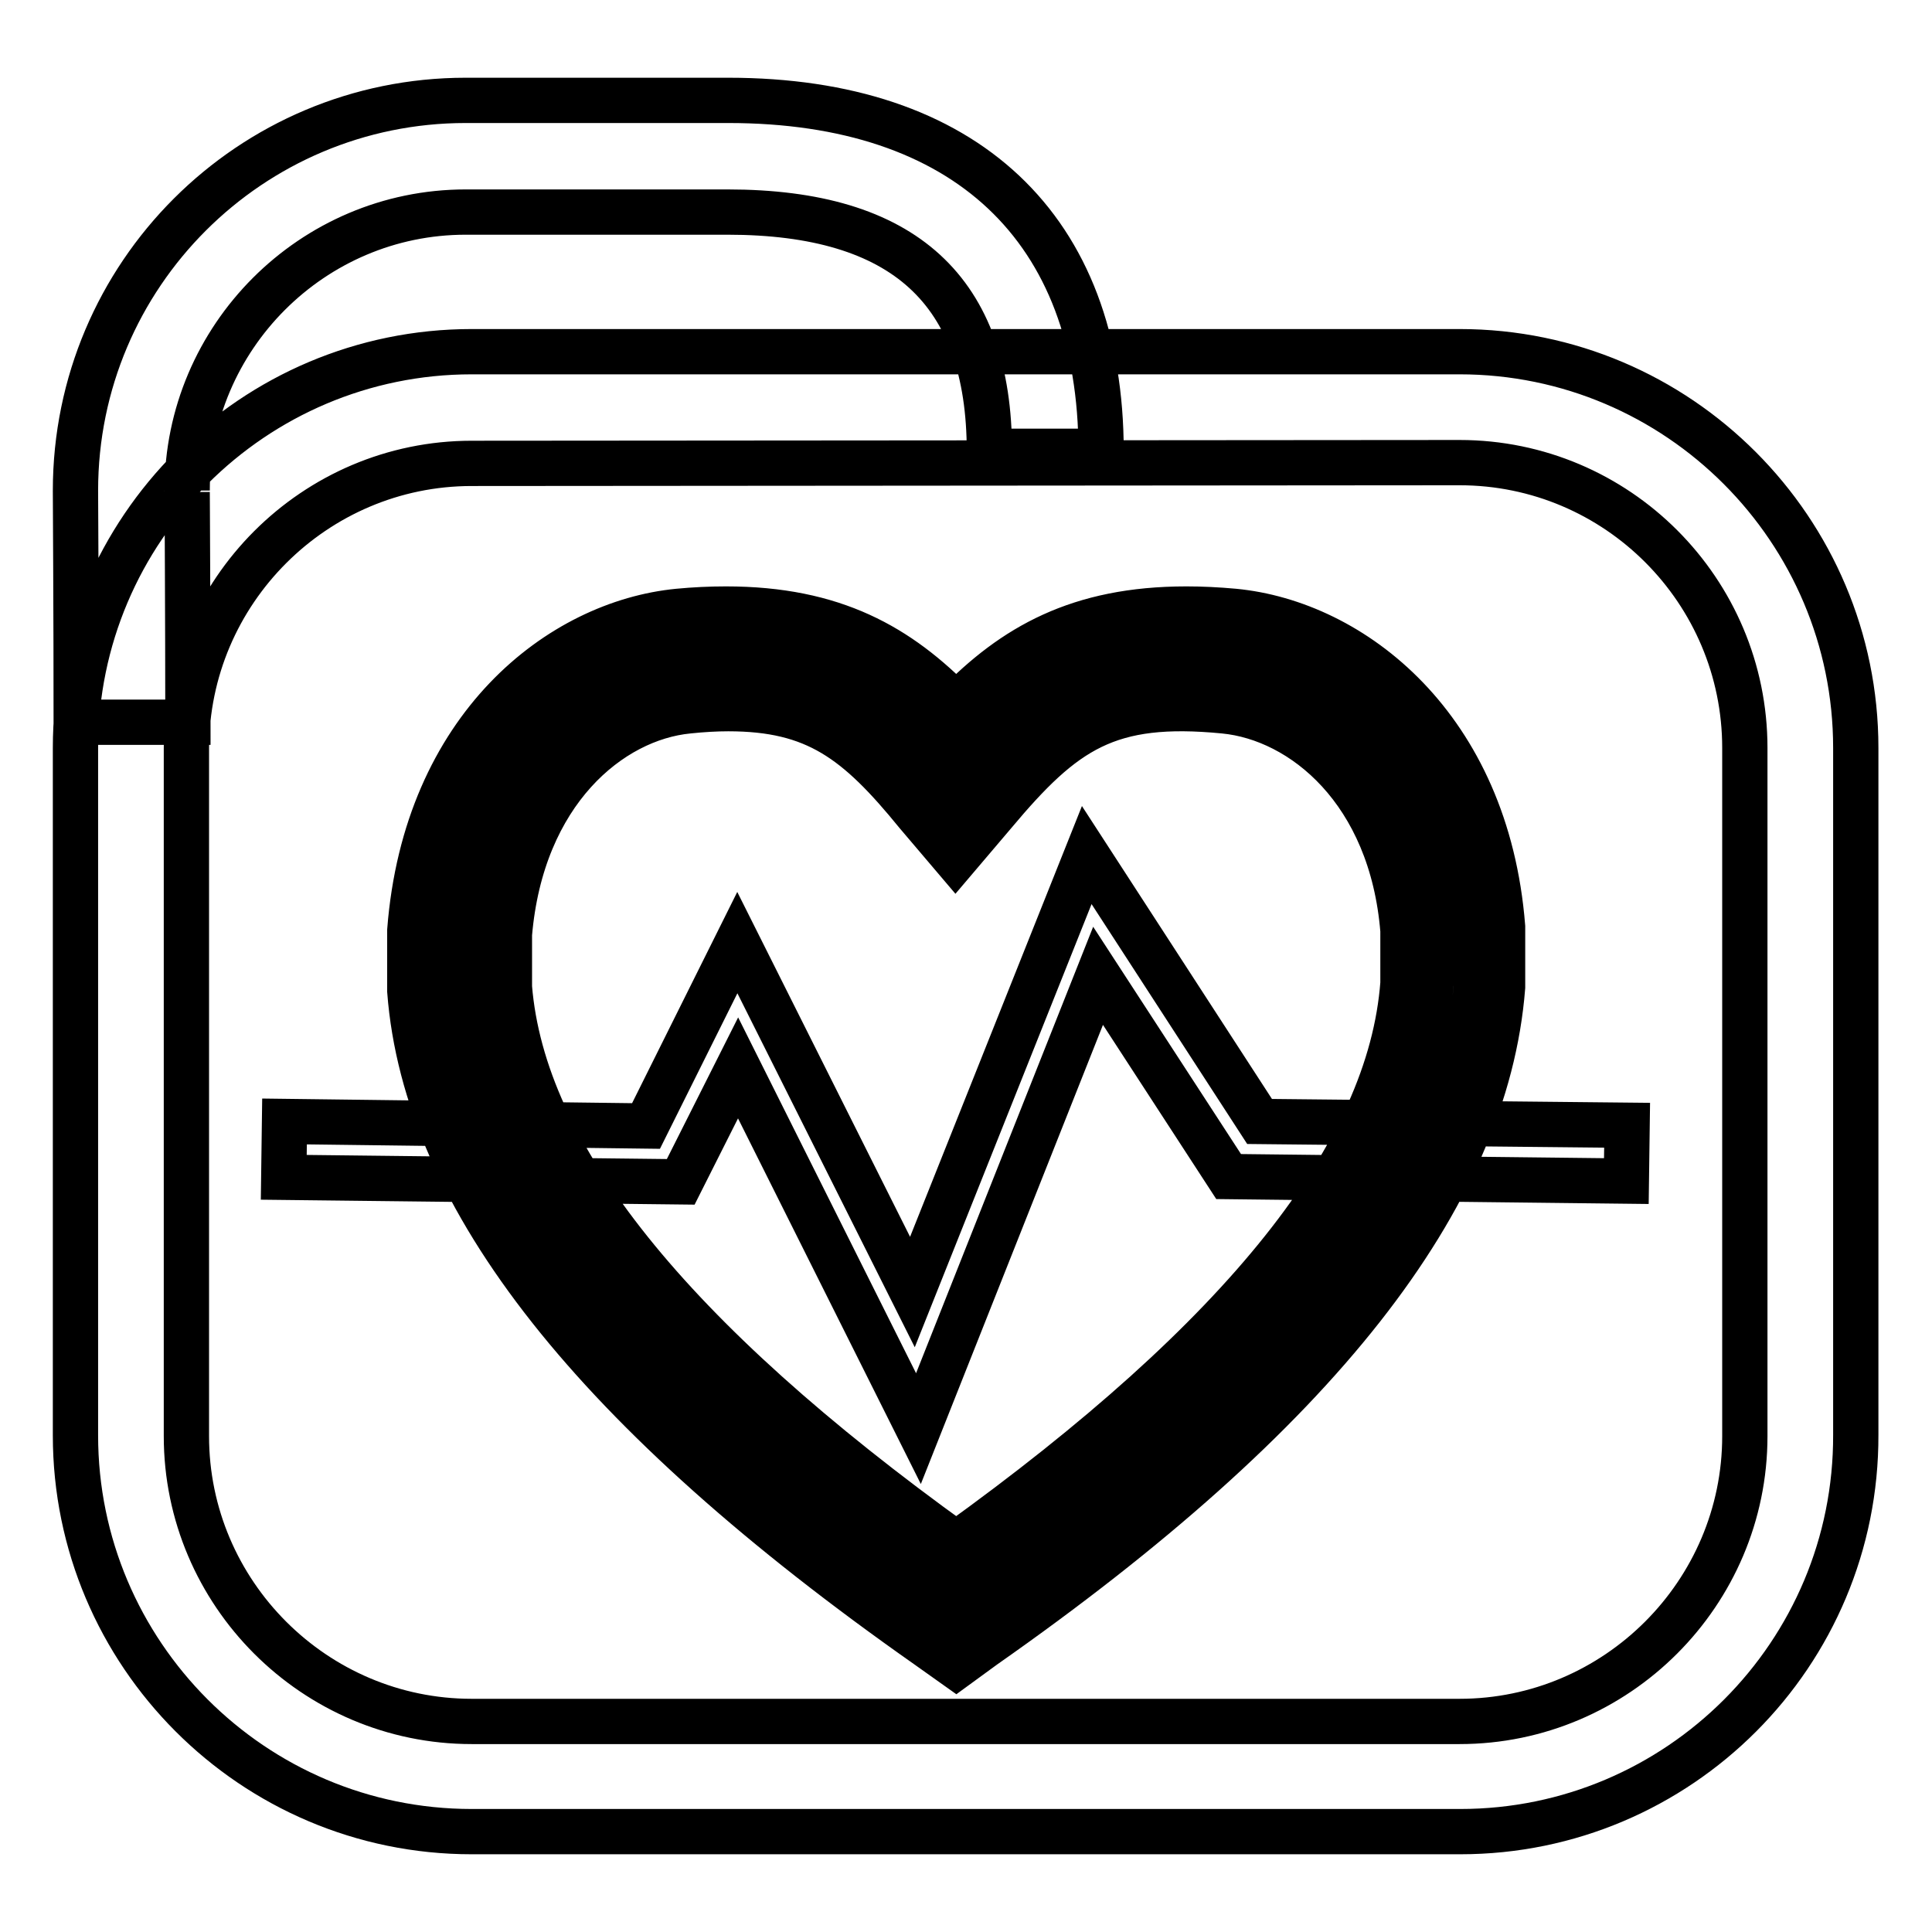
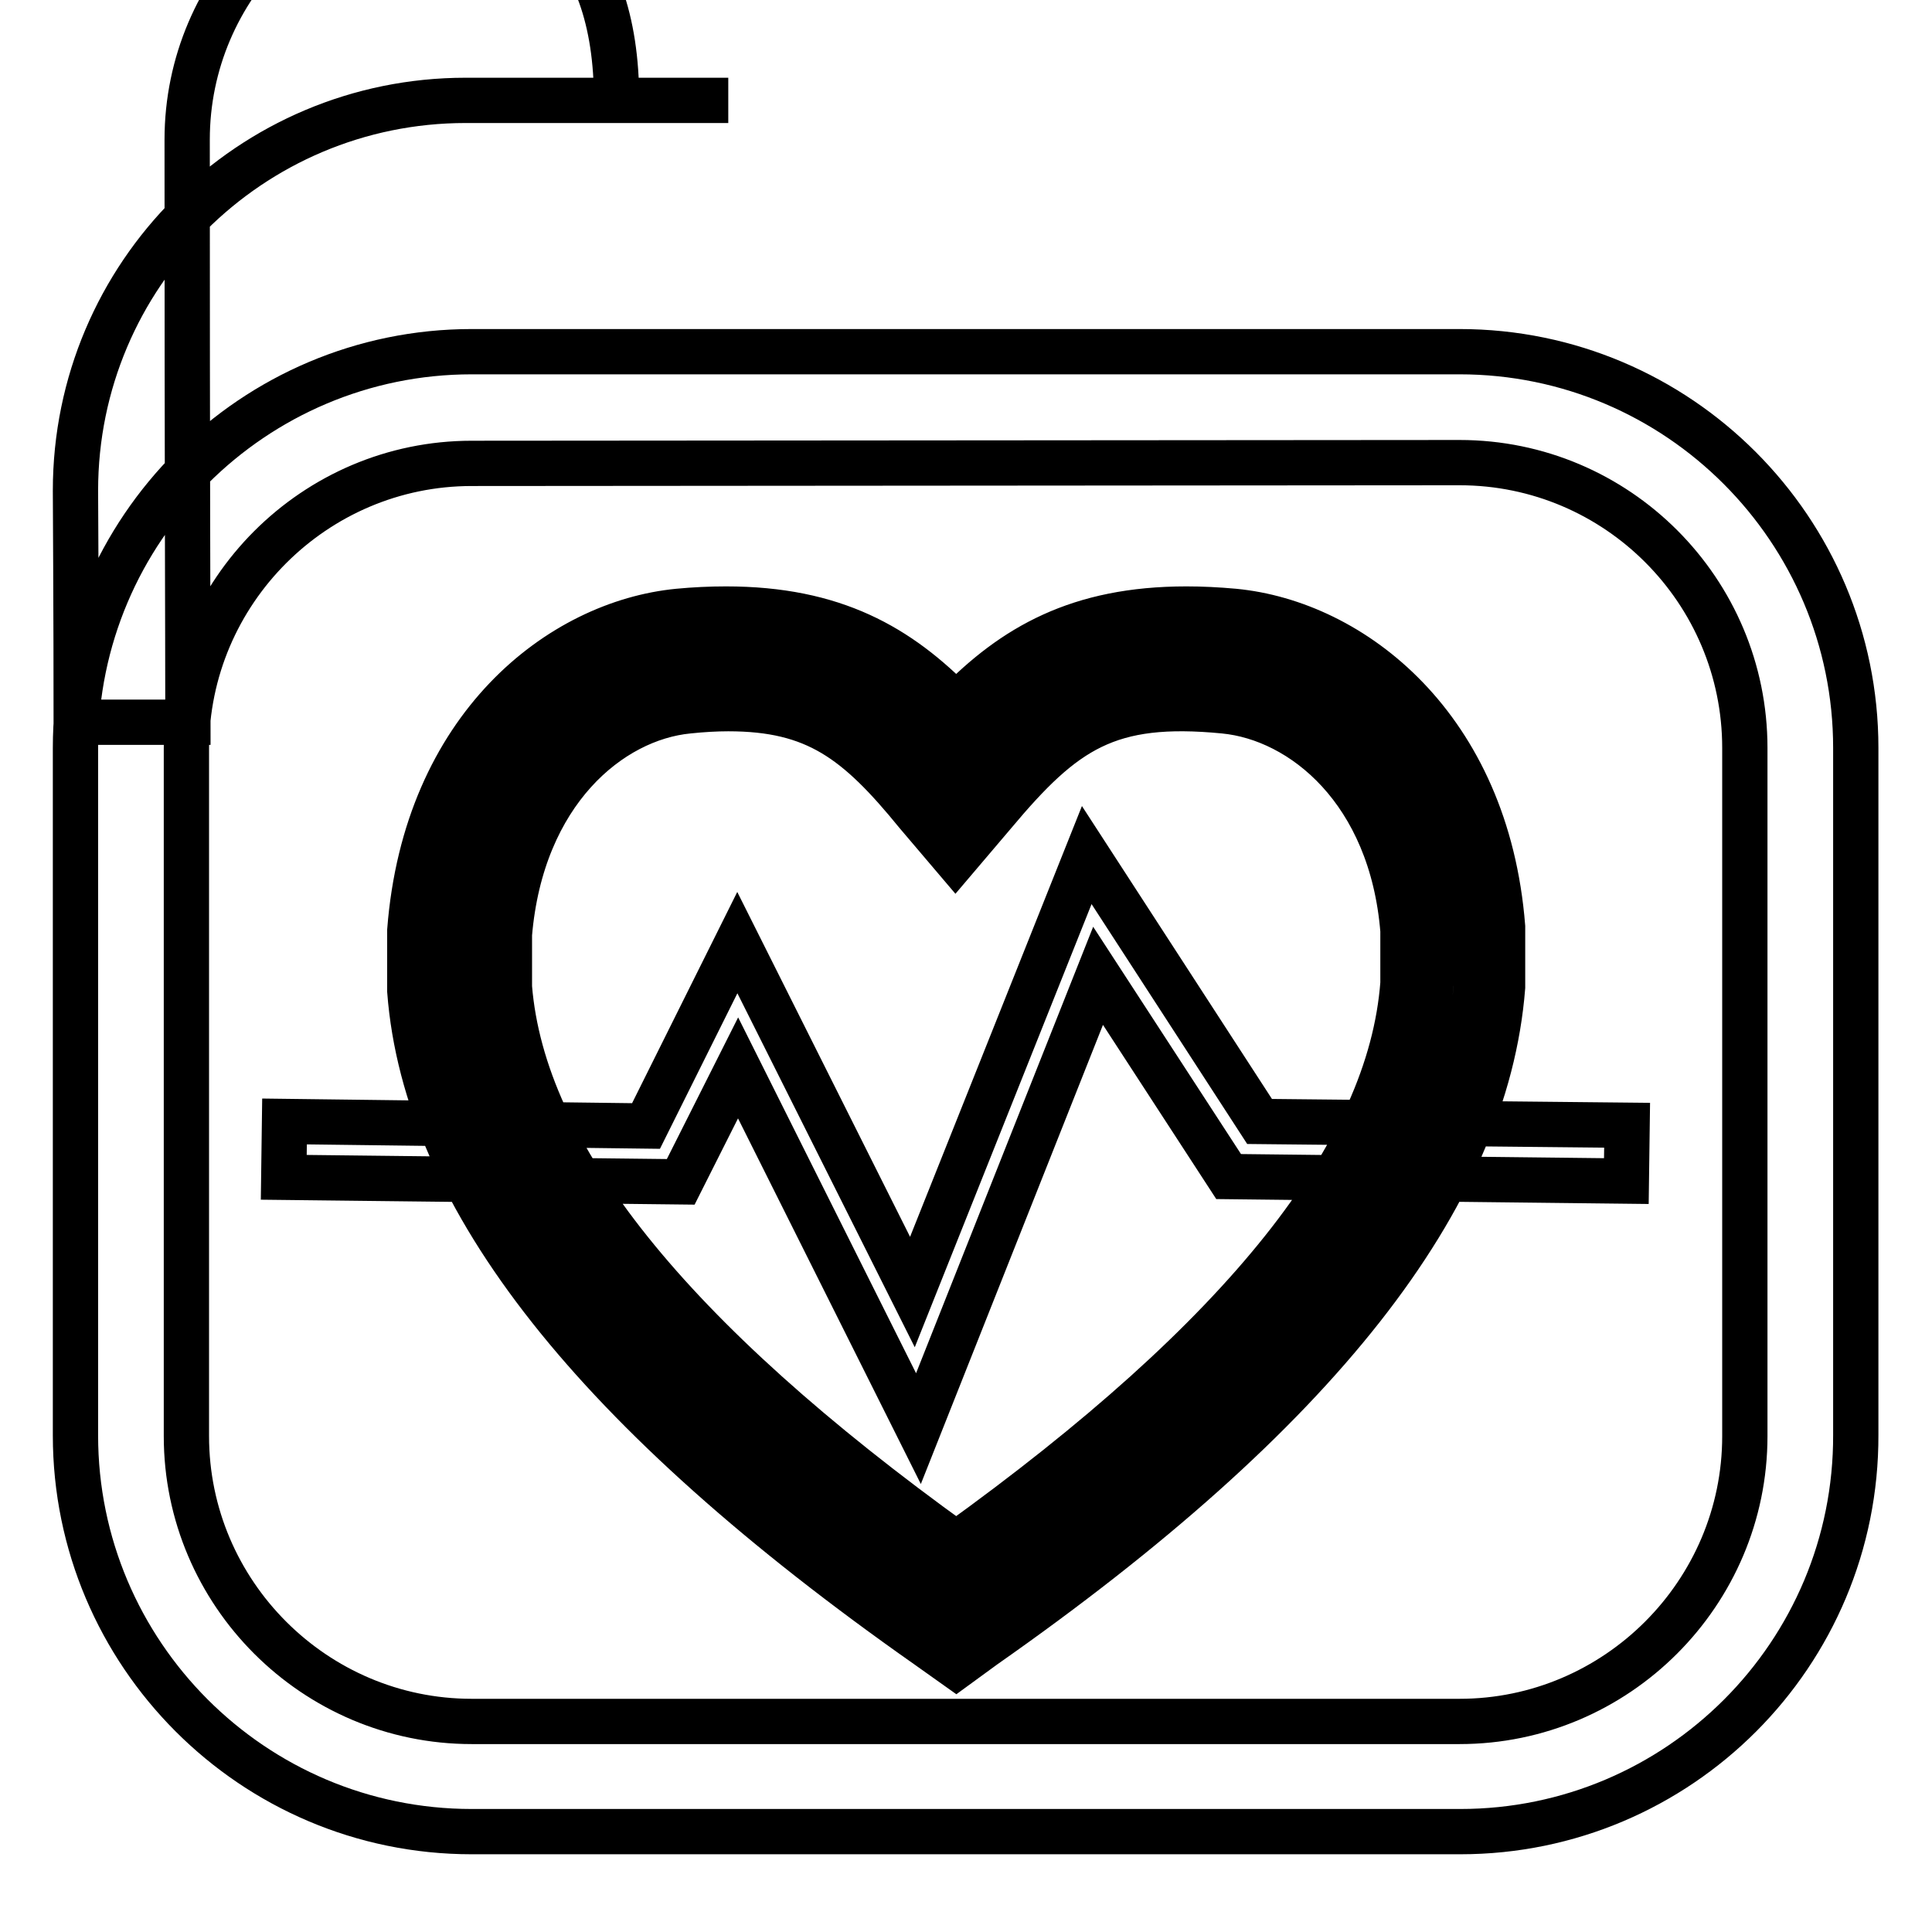
<svg xmlns="http://www.w3.org/2000/svg" version="1.1" x="0px" y="0px" viewBox="0 0 256 256" enable-background="new 0 0 256 256" xml:space="preserve">
  <g>
-     <path stroke-width="6" fill-opacity="0" stroke="#000000" d="M193.5,242.7H62.5c-29,0-52.5-23.6-52.5-52.5V99.1c0-29,23.6-52.5,52.5-52.5h130.9 c29,0,52.5,23.6,52.5,52.5v91C246,219.2,222.4,242.7,193.5,242.7z M62.5,61.4c-20.8,0-37.8,17-37.8,37.8v91.1 c0,20.8,17,37.8,37.8,37.8h130.9c20.8,0,37.8-17,37.8-37.8V99.1c0-20.8-16.9-37.8-37.8-37.8L62.5,61.4L62.5,61.4z M24.9,95.7H10.1 C10.1,82.7,10,65,10,65c0-28.6,23.2-51.7,51.7-51.7h34.8c31.4,0,49.4,16.9,49.4,46.5h-14.8c0-21.3-11.3-31.7-34.7-31.7H61.7 c-20.3,0-36.9,16.6-36.9,36.9C24.8,64.9,24.9,82.6,24.9,95.7L24.9,95.7z M126.7,216.2L125,215c-43-30.2-65-57.7-67-84l0-7.8 c2-24.6,18.1-37.2,32.3-38.6c19.5-1.8,28.3,5,36.5,14.3c8.2-9.3,17.1-16.1,36.5-14.3c14.1,1.4,30.3,14,32.3,38.4l0,7.8 c-2.1,26.5-24,54-67.1,84.3L126.7,216.2z M96.5,90.1c-1.8,0-3.6,0.1-5.7,0.3c-11.8,1.2-25.3,12-27,33.1l0,7.3 c1.9,24,22.5,49.7,62.9,78.3c40.4-28.7,61-54.4,62.9-78.6l0-7.3c-1.7-20.8-15.2-31.7-27-32.8c-16.9-1.7-23.9,3.2-33.7,14.9 l-2.2,2.7l-2.2-2.7C115.9,95,109.5,90.1,96.5,90.1z M126.7,220.8l-3.8-2.7c-44-30.9-66.5-59.3-68.6-86.8l0-8 c2.1-27,20-40.8,35.6-42.3c2.1-0.2,4.2-0.3,6.3-0.3c14.3,0,22.9,5,30.5,12.8c7.6-7.8,16.2-12.8,30.5-12.8c2,0,4.1,0.1,6.3,0.3 c15.7,1.5,33.5,15.3,35.6,41.8l0,8c-2.2,27.9-24.6,56.4-68.7,87.3L126.7,220.8z M96.5,93.9c-1.6,0-3.4,0.1-5.3,0.3 c-10.3,1-22.1,10.7-23.7,29.6l0,7c1.8,22.2,21.1,46.4,59.2,73.8c38.1-27.4,57.5-51.7,59.2-74.3l0-7c-1.5-18.5-13.3-28.1-23.7-29.1 c-15.4-1.5-21.2,2.5-30.5,13.6l-5.1,6l-5.1-6C113.6,98.1,108.1,93.9,96.5,93.9z M121.7,189.3l-23.9-47.8l-7.6,15.1L37.6,156 l0.1-7.4l47.9,0.6l12.1-24.3l23.2,46.3l23.1-57.9l22.9,35.3l48.7,0.5l-0.1,7.4l-52.7-0.6l-17.3-26.6L121.7,189.3z" />
+     <path stroke-width="6" fill-opacity="0" stroke="#000000" d="M193.5,242.7H62.5c-29,0-52.5-23.6-52.5-52.5V99.1c0-29,23.6-52.5,52.5-52.5h130.9 c29,0,52.5,23.6,52.5,52.5v91C246,219.2,222.4,242.7,193.5,242.7z M62.5,61.4c-20.8,0-37.8,17-37.8,37.8v91.1 c0,20.8,17,37.8,37.8,37.8h130.9c20.8,0,37.8-17,37.8-37.8V99.1c0-20.8-16.9-37.8-37.8-37.8L62.5,61.4L62.5,61.4z M24.9,95.7H10.1 C10.1,82.7,10,65,10,65c0-28.6,23.2-51.7,51.7-51.7h34.8h-14.8c0-21.3-11.3-31.7-34.7-31.7H61.7 c-20.3,0-36.9,16.6-36.9,36.9C24.8,64.9,24.9,82.6,24.9,95.7L24.9,95.7z M126.7,216.2L125,215c-43-30.2-65-57.7-67-84l0-7.8 c2-24.6,18.1-37.2,32.3-38.6c19.5-1.8,28.3,5,36.5,14.3c8.2-9.3,17.1-16.1,36.5-14.3c14.1,1.4,30.3,14,32.3,38.4l0,7.8 c-2.1,26.5-24,54-67.1,84.3L126.7,216.2z M96.5,90.1c-1.8,0-3.6,0.1-5.7,0.3c-11.8,1.2-25.3,12-27,33.1l0,7.3 c1.9,24,22.5,49.7,62.9,78.3c40.4-28.7,61-54.4,62.9-78.6l0-7.3c-1.7-20.8-15.2-31.7-27-32.8c-16.9-1.7-23.9,3.2-33.7,14.9 l-2.2,2.7l-2.2-2.7C115.9,95,109.5,90.1,96.5,90.1z M126.7,220.8l-3.8-2.7c-44-30.9-66.5-59.3-68.6-86.8l0-8 c2.1-27,20-40.8,35.6-42.3c2.1-0.2,4.2-0.3,6.3-0.3c14.3,0,22.9,5,30.5,12.8c7.6-7.8,16.2-12.8,30.5-12.8c2,0,4.1,0.1,6.3,0.3 c15.7,1.5,33.5,15.3,35.6,41.8l0,8c-2.2,27.9-24.6,56.4-68.7,87.3L126.7,220.8z M96.5,93.9c-1.6,0-3.4,0.1-5.3,0.3 c-10.3,1-22.1,10.7-23.7,29.6l0,7c1.8,22.2,21.1,46.4,59.2,73.8c38.1-27.4,57.5-51.7,59.2-74.3l0-7c-1.5-18.5-13.3-28.1-23.7-29.1 c-15.4-1.5-21.2,2.5-30.5,13.6l-5.1,6l-5.1-6C113.6,98.1,108.1,93.9,96.5,93.9z M121.7,189.3l-23.9-47.8l-7.6,15.1L37.6,156 l0.1-7.4l47.9,0.6l12.1-24.3l23.2,46.3l23.1-57.9l22.9,35.3l48.7,0.5l-0.1,7.4l-52.7-0.6l-17.3-26.6L121.7,189.3z" />
  </g>
</svg>